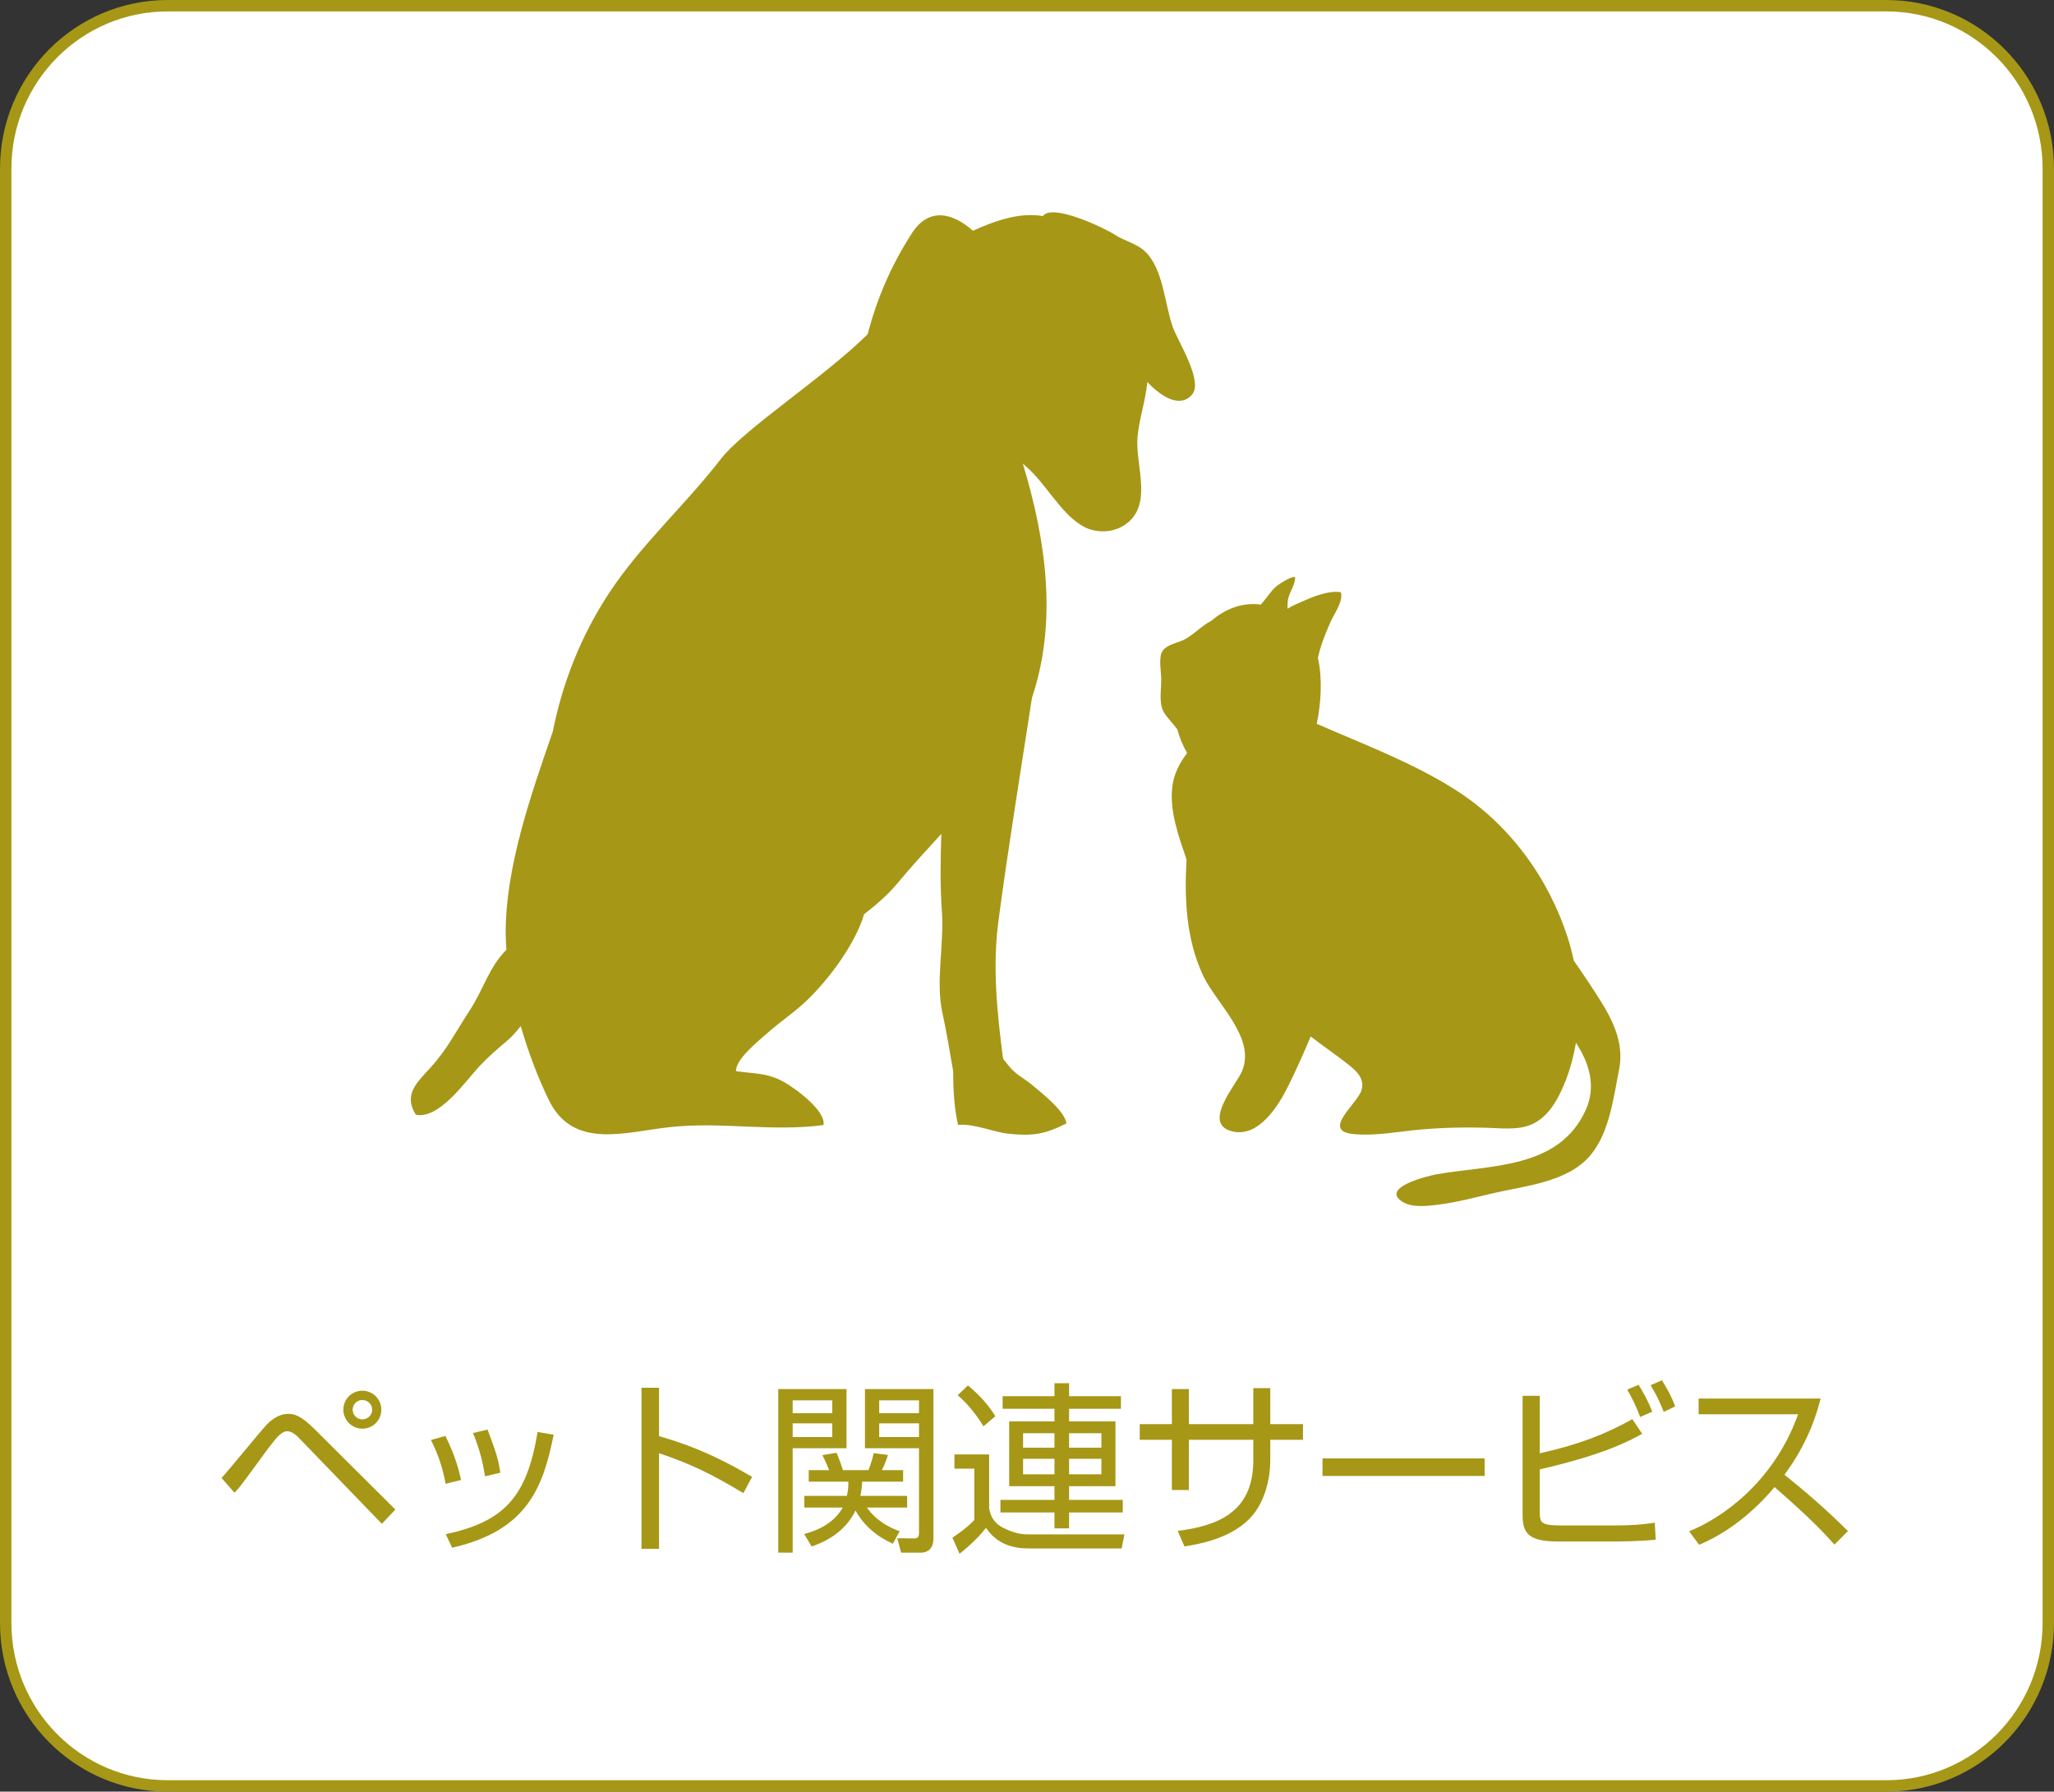
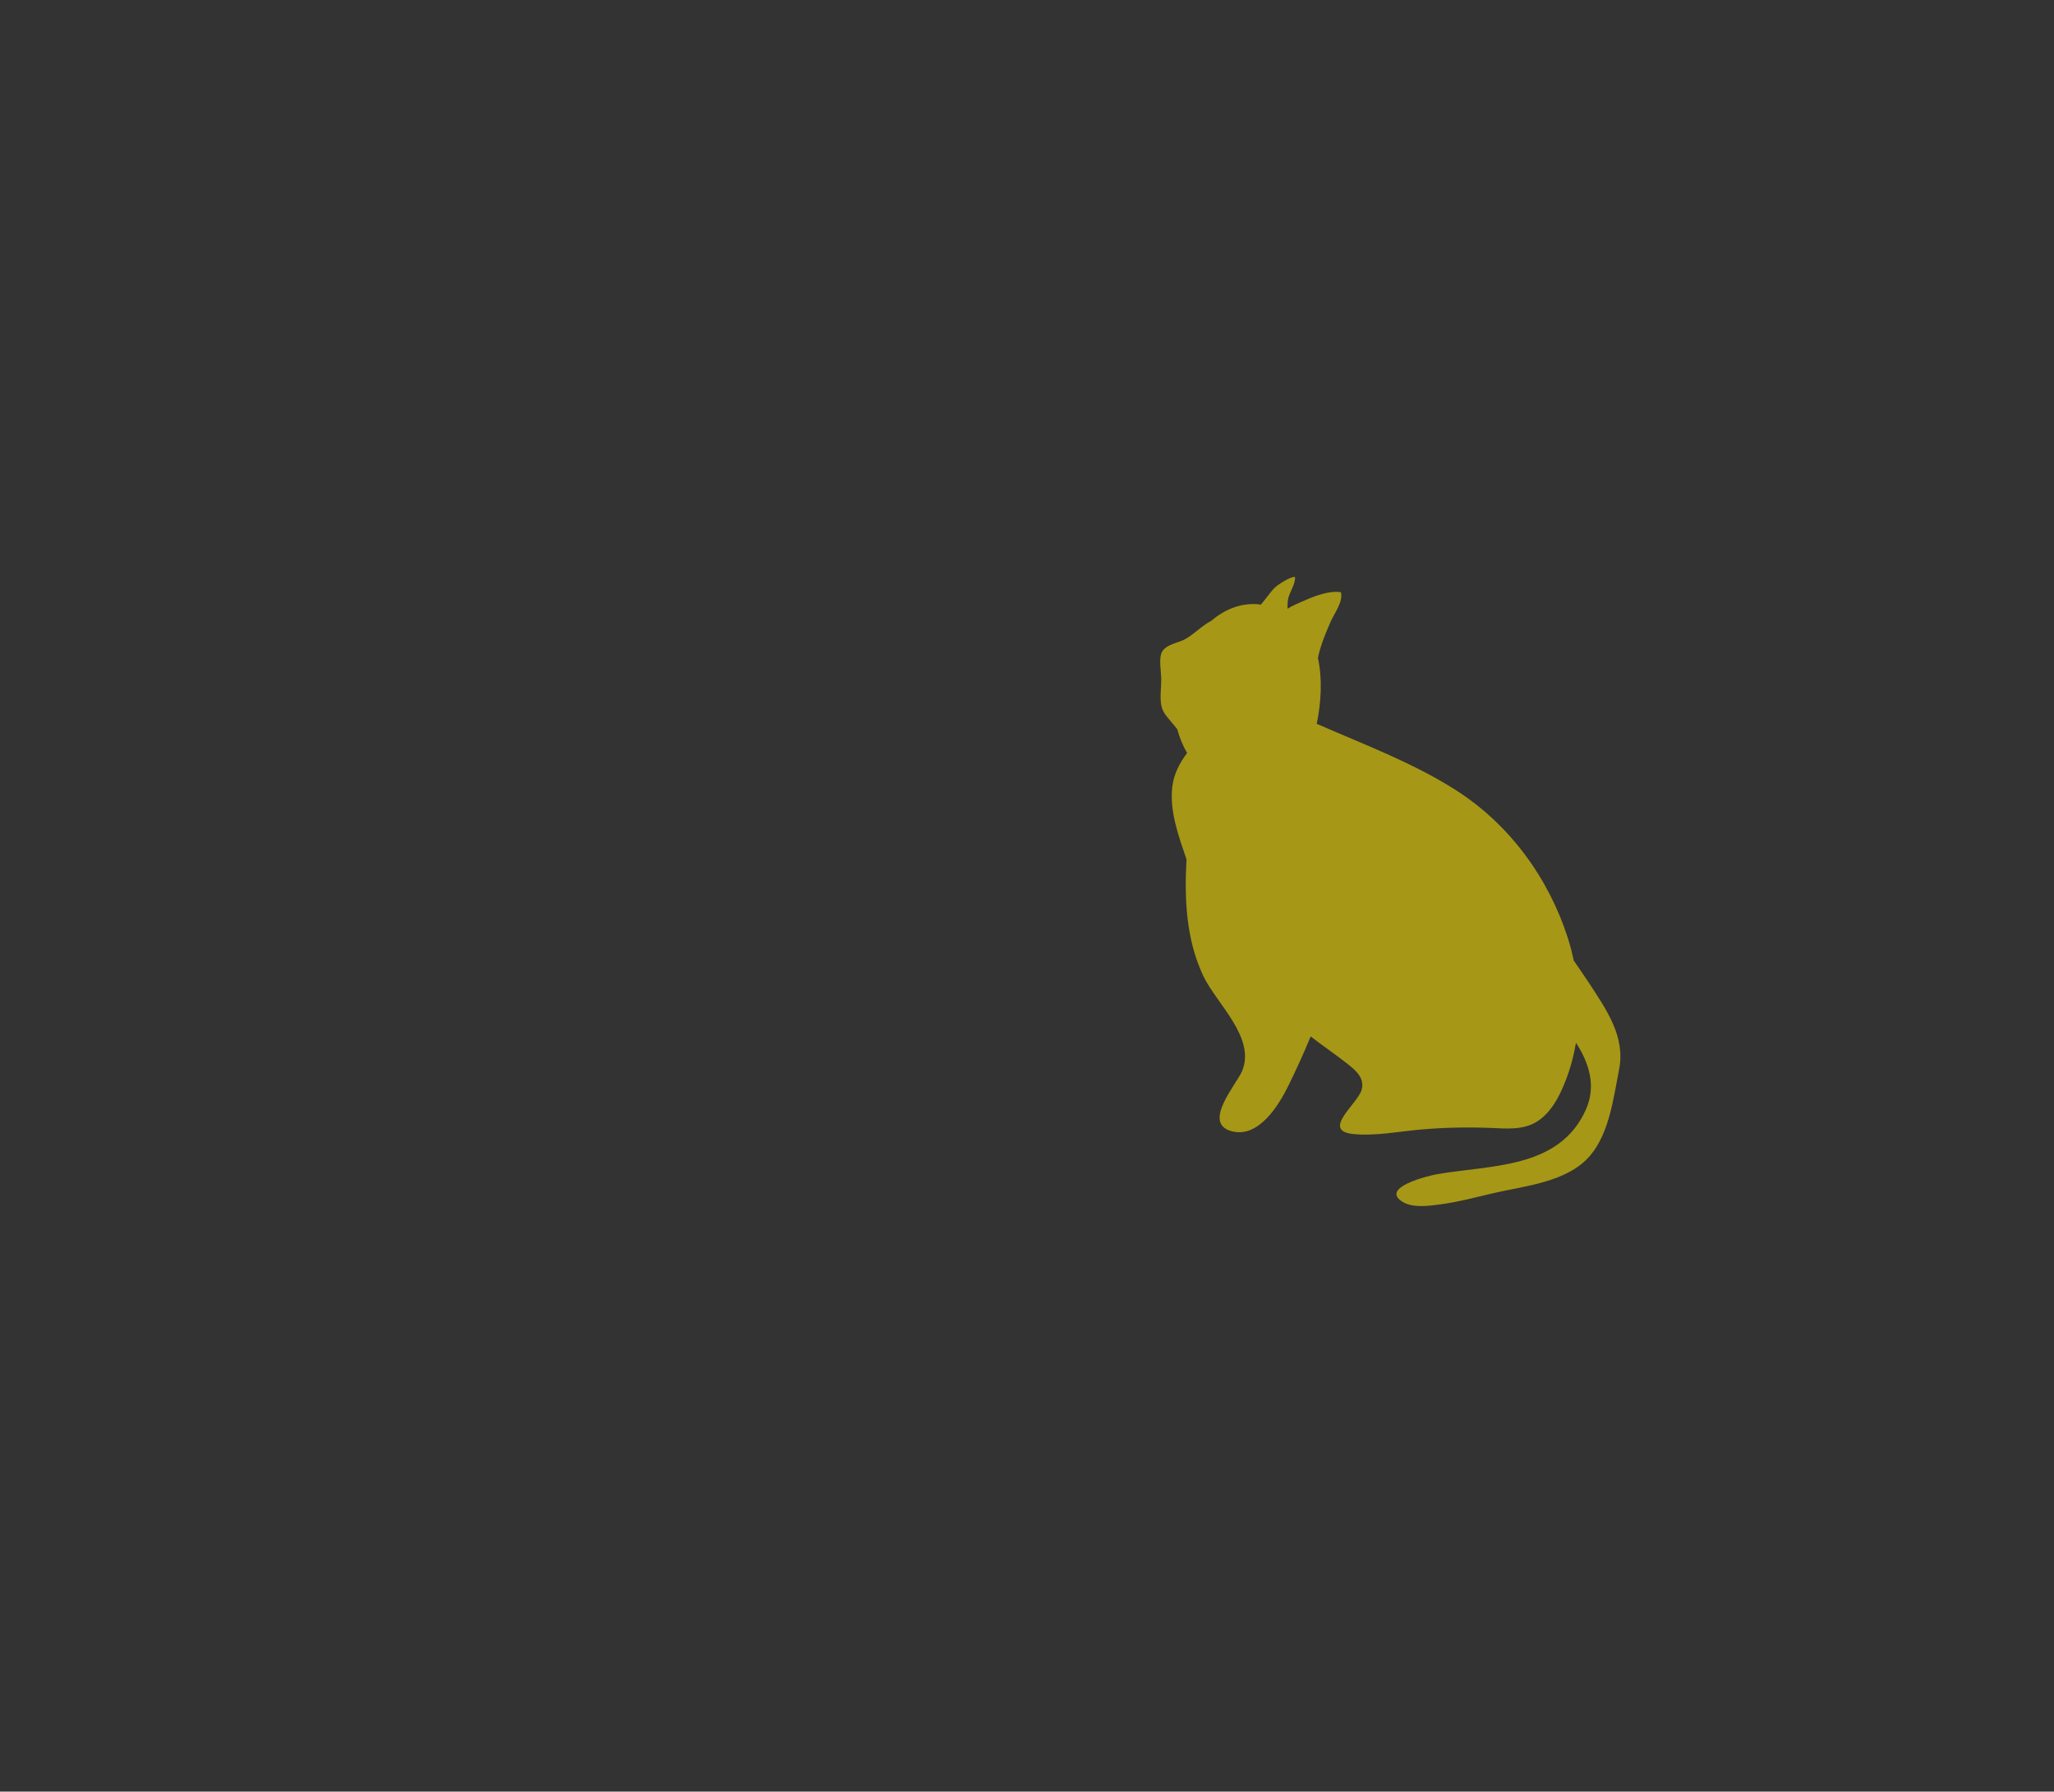
<svg xmlns="http://www.w3.org/2000/svg" width="180" height="157" viewBox="0 0 180 157" fill="none">
  <rect x="0" y="0" width="180" height="157" fill="#333333" stroke="none" />
-   <path d="M14.694 0.5H165.306C173.143 0.5 179.5 6.889 179.5 14.777V142.224C179.5 150.111 173.143 156.5 165.306 156.5H14.694C6.857 156.5 0.5 150.111 0.5 142.224V14.777C0.5 6.889 6.857 0.5 14.694 0.5Z" fill="white" stroke="#A69716" />
-   <path d="M31.752 121.866C32.664 121.866 33.416 122.602 33.416 123.53C33.416 124.442 32.696 125.194 31.752 125.194C30.84 125.194 30.088 124.442 30.088 123.53C30.088 122.586 30.856 121.866 31.752 121.866ZM31.752 122.682C31.288 122.682 30.904 123.05 30.904 123.53C30.904 123.994 31.288 124.378 31.752 124.378C32.232 124.378 32.616 123.994 32.616 123.53C32.616 123.05 32.216 122.682 31.752 122.682ZM20.552 130.81L19.416 129.514C20.056 128.826 22.68 125.594 23.256 124.97C23.688 124.49 24.376 123.898 25.24 123.898C25.736 123.898 26.296 123.962 27.608 125.274L34.648 132.282L33.464 133.53L26.184 125.994C26.072 125.882 25.64 125.418 25.16 125.418C24.632 125.418 24.104 126.138 23.48 126.954C23.08 127.482 21.352 129.882 20.968 130.346C20.824 130.506 20.616 130.746 20.552 130.81ZM40.408 129.69L39.048 130.026C38.744 128.266 38.184 127.034 37.768 126.186L39.032 125.834C39.896 127.562 40.216 128.826 40.408 129.69ZM43.848 129.05L42.504 129.37C42.36 128.426 42.088 127.082 41.448 125.578L42.728 125.274C43.48 127.306 43.64 127.738 43.848 129.05ZM39.624 135.626L39.064 134.442C44.184 133.338 46.168 131.194 47.112 125.482L48.52 125.722C47.592 130.314 46.232 134.122 39.624 135.626ZM56.216 121.61H57.752V125.85C61.352 126.858 63.944 128.266 65.912 129.418L65.144 130.842C62.232 129.098 60.632 128.33 57.752 127.338V135.722H56.216V121.61ZM75.8 121.722H81.8V134.858C81.8 135.226 81.672 136.058 80.68 136.058H78.968L78.632 134.794L80.104 134.81C80.424 134.81 80.536 134.698 80.536 134.282V126.906H75.8V121.722ZM80.536 123.834V122.714H77.048V123.834H80.536ZM80.536 125.93V124.73H77.048V125.93H80.536ZM78.84 134.186L78.248 135.274C77.688 135.018 75.992 134.234 74.968 132.362C74.376 133.626 73.16 134.842 71.128 135.514L70.472 134.426C72.616 133.866 73.496 132.762 73.848 132.106H70.488V131.082H74.216C74.344 130.538 74.344 130.154 74.344 129.834H70.872V128.826H72.664C72.408 128.218 72.296 127.962 72.072 127.514L73.304 127.306C73.496 127.722 73.752 128.426 73.864 128.826H76.104C76.328 128.314 76.536 127.498 76.568 127.338L77.816 127.498C77.768 127.658 77.592 128.218 77.288 128.826H79.144V129.834H75.56C75.528 130.234 75.512 130.538 75.4 131.082H79.496V132.106H75.976C76.344 132.65 77.144 133.562 78.84 134.186ZM68.2 121.722H74.184V126.906H69.464V136.058H68.2V121.722ZM72.936 123.834V122.714H69.464V123.834H72.936ZM72.936 125.93V124.73H69.464V125.93H72.936ZM98.232 122.346V123.45H93.688V124.554H97.752V130.234H93.688V131.434H98.392V132.538H93.688V133.93H92.408V132.538H87.672V131.434H92.408V130.234H88.44V124.554H92.408V123.45H87.864V122.346H92.408V121.21H93.688V122.346H98.232ZM92.408 126.858V125.594H89.656V126.858H92.408ZM92.408 129.194V127.834H89.656V129.194H92.408ZM96.52 129.194V127.834H93.688V129.194H96.52ZM96.52 126.858V125.594H93.688V126.858H96.52ZM87.224 124.106L86.184 124.986C85.736 124.234 84.888 123.066 83.928 122.266L84.824 121.402C85.176 121.706 86.36 122.666 87.224 124.106ZM83.64 127.45H86.68V132.138C86.808 132.954 87.176 133.514 87.912 133.882C89.08 134.458 89.704 134.458 90.248 134.458H98.536L98.296 135.69H90.296C89.496 135.69 87.608 135.69 86.408 133.882C85.512 135.034 84.376 135.93 84.088 136.154L83.464 134.746C83.88 134.474 84.856 133.786 85.384 133.194V128.698H83.64V127.45ZM109.832 124.794V121.642H111.32V124.794H114.184V126.17H111.32V127.962C111.32 129.258 110.984 131.866 109.128 133.434C107.368 134.922 104.984 135.322 103.8 135.514L103.208 134.154C106.552 133.722 109.832 132.618 109.832 127.978V126.17H104.184V130.57H102.696V126.17H99.88V124.794H102.696V121.722H104.184V124.794H109.832ZM115.896 127.802H130.104V129.338H115.896V127.802ZM133.432 122.314H134.936V127.354C138.344 126.586 140.6 125.722 143.048 124.362L143.912 125.642C142.904 126.202 140.664 127.45 134.936 128.762V132.49C134.936 133.45 135.064 133.674 136.792 133.674H141.64C142.776 133.674 143.896 133.61 145.016 133.434L145.096 134.922C143.528 135.082 141.656 135.082 141.496 135.082H136.584C134.056 135.082 133.432 134.442 133.432 132.778V122.314ZM144.792 123.706L143.736 124.17C143.336 123.13 143.064 122.586 142.6 121.77L143.592 121.354C143.832 121.722 144.36 122.586 144.792 123.706ZM146.808 123.242L145.8 123.722C145.416 122.746 145.128 122.186 144.648 121.386L145.64 120.954C146.184 121.818 146.488 122.41 146.808 123.242ZM148.904 135.37L148.024 134.186C150.712 133.114 155.384 130.042 157.576 123.93H148.856V122.554H159.544C158.952 124.97 157.864 127.242 156.376 129.226C158.312 130.778 160.184 132.41 161.944 134.17L160.76 135.354C159.864 134.346 158.696 133.082 155.512 130.314C153.704 132.458 151.496 134.266 148.904 135.37Z" fill="#A69716" />
  <path d="M113.479 50.548C113.075 50.536 112.059 51.178 111.741 51.475C111.342 51.848 110.937 52.479 110.488 52.989C110.403 52.979 110.332 52.957 110.245 52.951C108.707 52.821 107.306 53.416 106.149 54.402C105.258 54.859 104.438 55.778 103.625 56.122C102.993 56.389 102.012 56.553 101.767 57.276C101.564 57.873 101.763 58.921 101.765 59.561C101.767 60.312 101.611 61.245 101.809 61.974C101.969 62.565 102.441 62.996 102.813 63.461C102.935 63.613 103.054 63.757 103.173 63.907C103.368 64.641 103.651 65.337 104.032 65.985C103.384 66.845 102.878 67.788 102.736 68.918C102.469 71.077 103.297 73.294 103.979 75.309C103.785 78.797 103.947 82.304 105.424 85.47C106.568 87.925 110.079 90.912 108.849 93.857C108.359 95.025 105.363 98.373 107.867 99.109C110.277 99.818 112.069 96.845 112.923 95.106C113.619 93.689 114.263 92.266 114.86 90.821C115.91 91.641 117.017 92.386 118.068 93.212C118.809 93.796 119.616 94.471 119.323 95.505C118.974 96.739 115.726 99.099 118.622 99.379C120.549 99.563 122.577 99.15 124.494 98.982C126.54 98.804 128.572 98.759 130.622 98.84C131.942 98.893 133.381 99.041 134.577 98.353C135.911 97.583 136.68 96.039 137.215 94.659C137.629 93.592 137.919 92.491 138.109 91.378C139.279 93.167 139.896 95.195 138.971 97.249C136.636 102.447 130.663 102.071 125.915 102.898C125.218 103.022 120.901 104.05 122.901 105.311C123.808 105.884 125.289 105.665 126.277 105.531C127.799 105.325 129.291 104.928 130.782 104.576C133.602 103.914 137.35 103.617 139.352 101.261C141.036 99.281 141.4 96.189 141.886 93.718C142.455 90.84 140.789 88.504 139.275 86.174C138.834 85.498 138.368 84.84 137.913 84.172C137.771 83.513 137.609 82.857 137.401 82.211C135.699 76.906 132.264 72.213 127.544 69.213C123.781 66.821 119.503 65.228 115.392 63.427C115.781 61.534 115.896 59.468 115.497 57.665C115.518 57.565 115.534 57.474 115.558 57.371C115.795 56.373 116.198 55.426 116.604 54.487C116.906 53.795 117.736 52.702 117.507 51.898C116.528 51.728 115.236 52.216 114.346 52.611C113.85 52.827 113.299 53.05 112.828 53.341C112.834 53.072 112.828 52.801 112.87 52.544C112.975 51.914 113.562 51.156 113.481 50.552L113.479 50.548Z" fill="#A69716" />
-   <path d="M78.587 77.473C79.833 75.965 81.167 74.524 82.491 73.073C82.422 75.346 82.377 77.617 82.545 79.91C82.752 82.729 81.977 85.972 82.586 88.757C82.952 90.416 83.223 92.133 83.527 93.841C83.537 95.422 83.6 97.002 83.96 98.577C85.371 98.436 87.041 99.213 88.423 99.354C90.508 99.567 91.599 99.385 93.459 98.442C93.313 97.373 91.321 95.794 90.419 95.051C89.631 94.406 89.075 94.222 88.419 93.422C88.239 93.206 88.083 93.005 87.925 92.811C87.915 92.762 87.893 92.702 87.887 92.657C87.368 88.639 86.962 84.697 87.502 80.657C88.378 74.117 89.433 67.657 90.435 61.146C92.659 54.517 91.712 47.486 89.633 40.619C89.745 40.718 89.844 40.817 89.957 40.916C91.657 42.394 92.912 44.926 94.811 46.063C96.521 47.087 98.95 46.514 99.725 44.582C100.466 42.74 99.504 40.21 99.69 38.247C99.84 36.686 100.397 35.077 100.543 33.48C101.763 34.759 103.445 35.836 104.489 34.543C105.439 33.369 103.214 29.886 102.775 28.661C102.054 26.643 101.955 23.532 100.316 22.008C99.569 21.314 98.529 21.12 97.689 20.563C96.942 20.067 92.244 17.764 91.386 18.934C89.382 18.588 87.241 19.323 85.26 20.221C83.545 18.685 81.424 18.092 79.916 20.434C78.052 23.33 76.866 26.147 76.028 29.299C72.033 33.221 65.218 37.566 63.125 40.275C59.992 44.325 56.151 47.733 53.329 52.042C50.892 55.766 49.291 59.848 48.447 64.097C46.537 69.63 44.298 75.957 44.315 81.8C44.315 82.264 44.347 82.744 44.379 83.225C42.821 84.798 42.382 86.688 41.117 88.615C39.91 90.451 39.192 91.955 37.688 93.596C36.464 94.932 35.358 95.944 36.439 97.687C38.512 98.095 40.805 94.722 42.05 93.394C42.843 92.552 43.584 91.926 44.509 91.141C44.918 90.793 45.276 90.358 45.636 89.917C46.302 92.23 47.16 94.472 48.091 96.387C50.231 100.791 54.815 99.186 58.752 98.763C63.241 98.282 67.653 99.192 72.166 98.587C72.411 97.355 69.675 95.349 68.671 94.798C67.21 93.995 66.064 94.096 64.498 93.863C64.463 92.799 66.483 91.212 67.23 90.544C68.414 89.486 69.762 88.615 70.881 87.502C72.757 85.634 74.672 83.027 75.569 80.6C75.625 80.444 75.664 80.284 75.712 80.127C76.884 79.212 77.892 78.315 78.591 77.467L78.587 77.473Z" fill="#A69716" />
</svg>